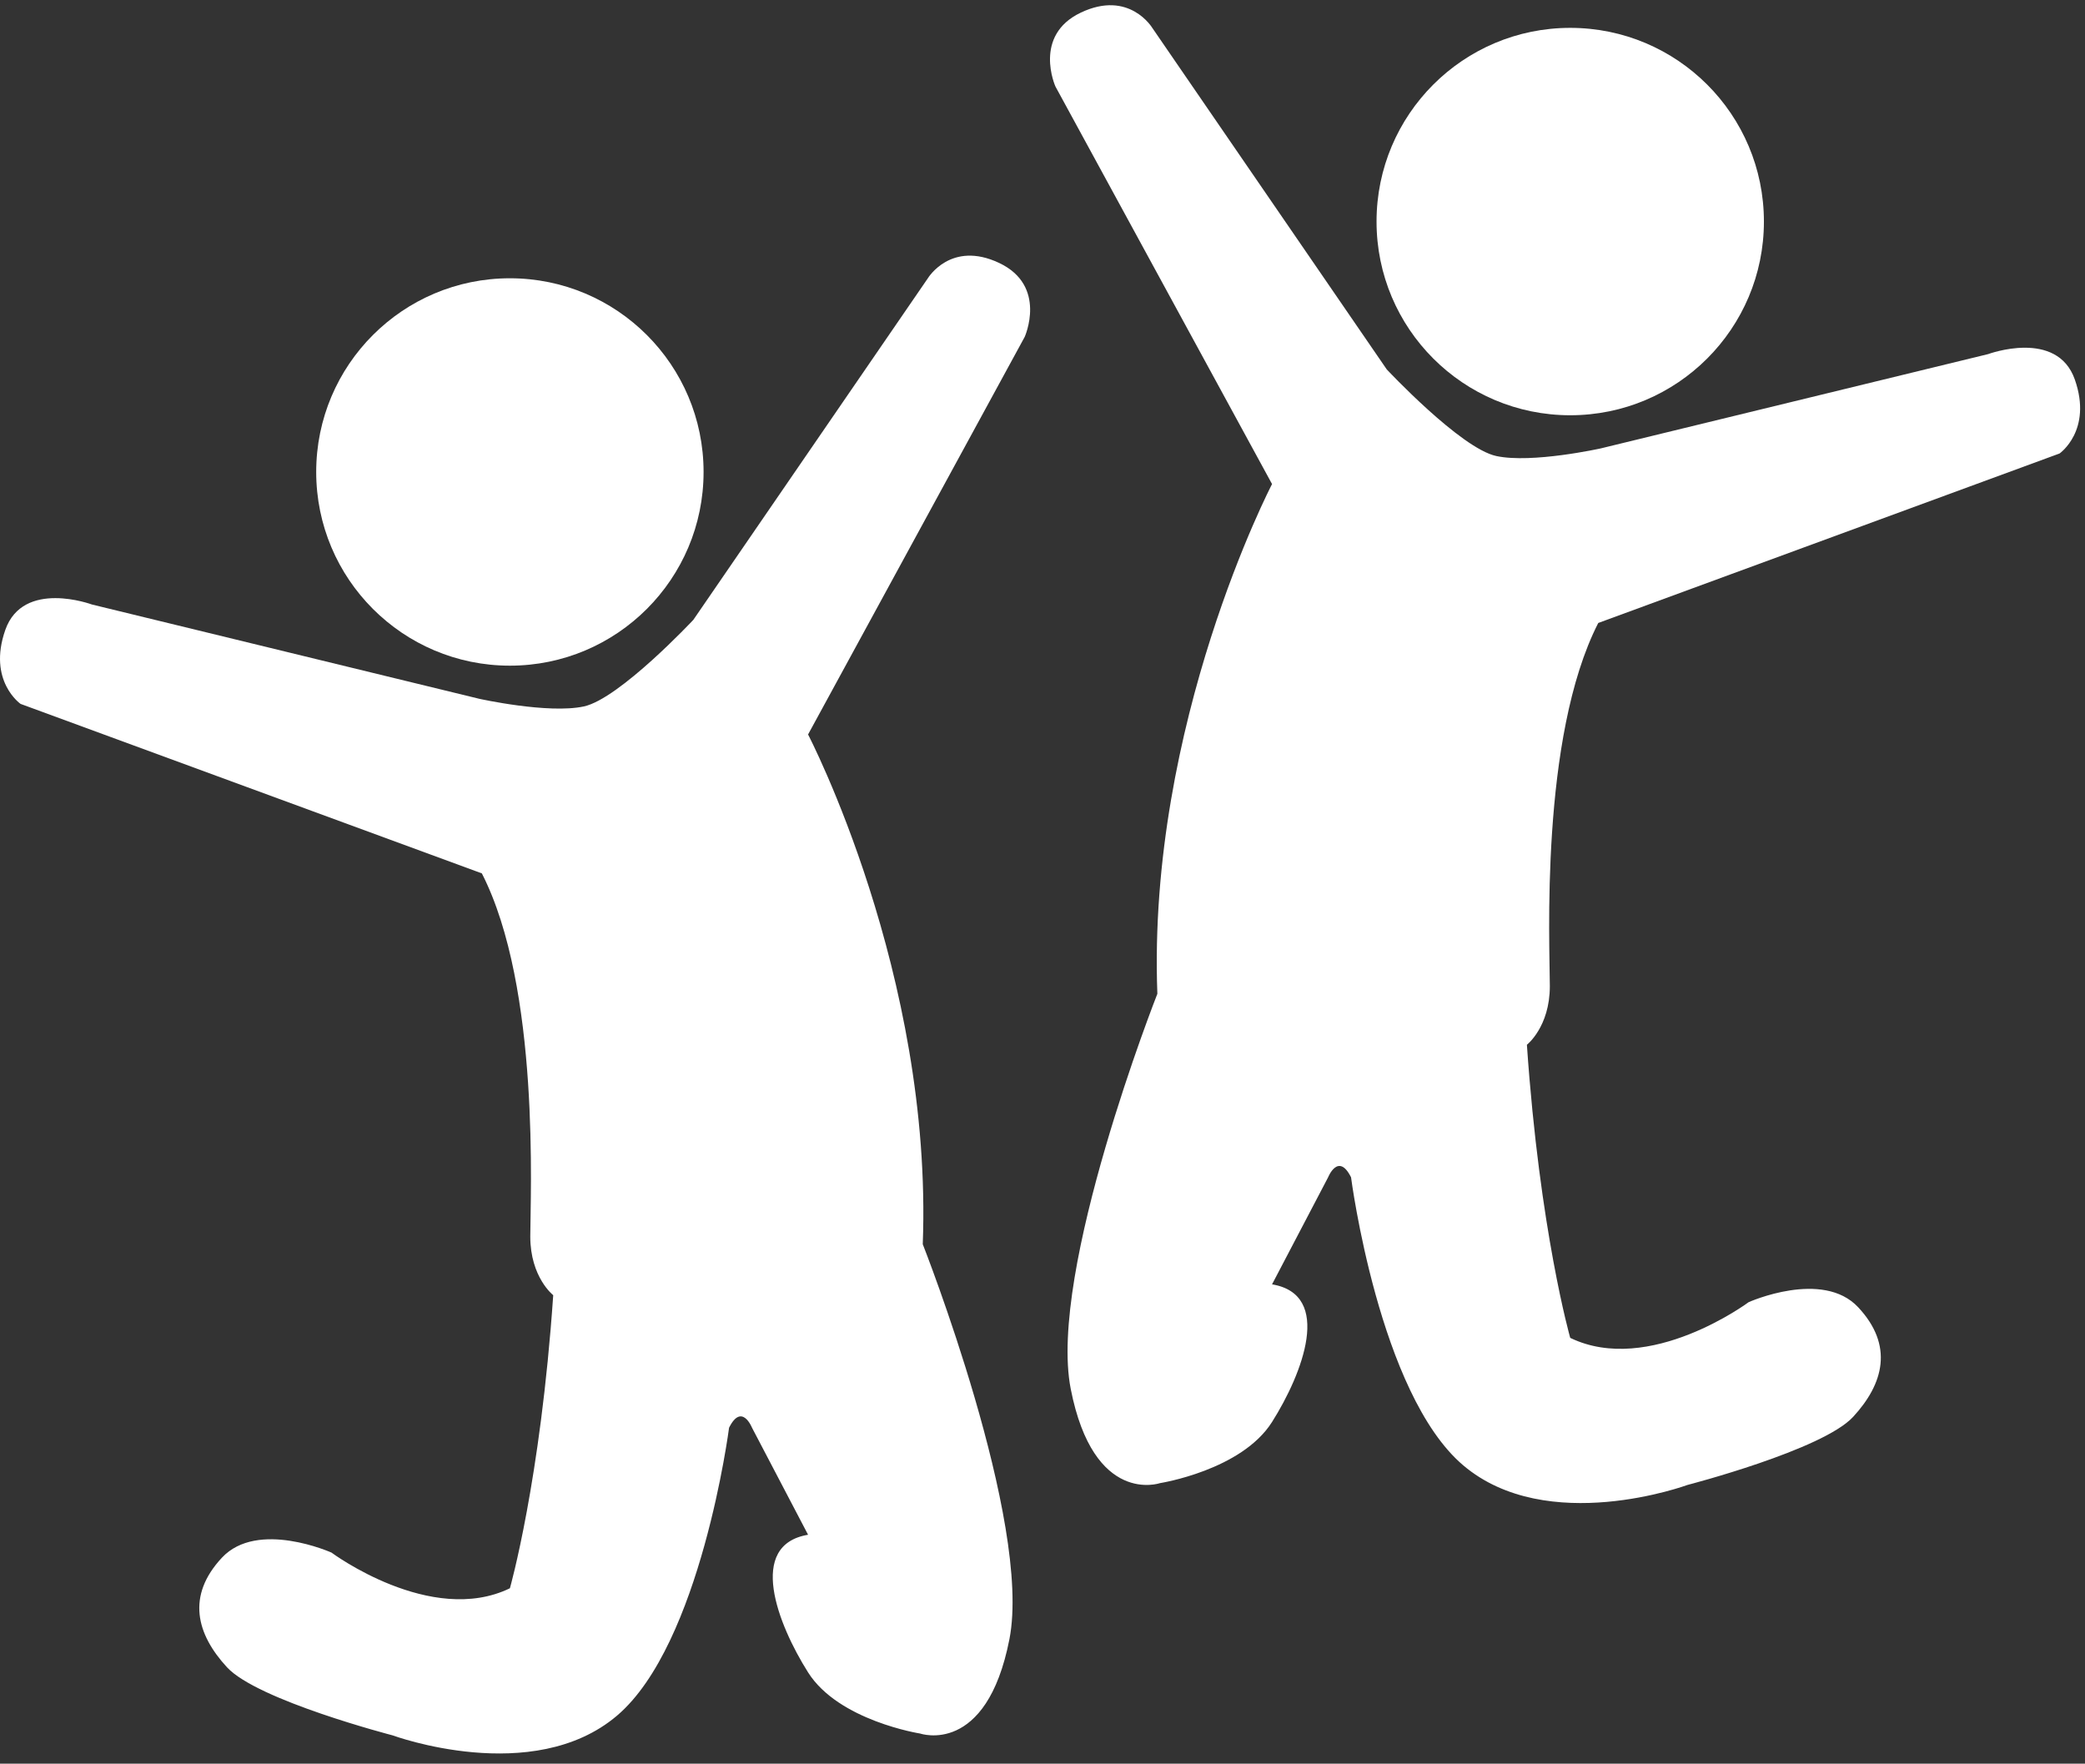
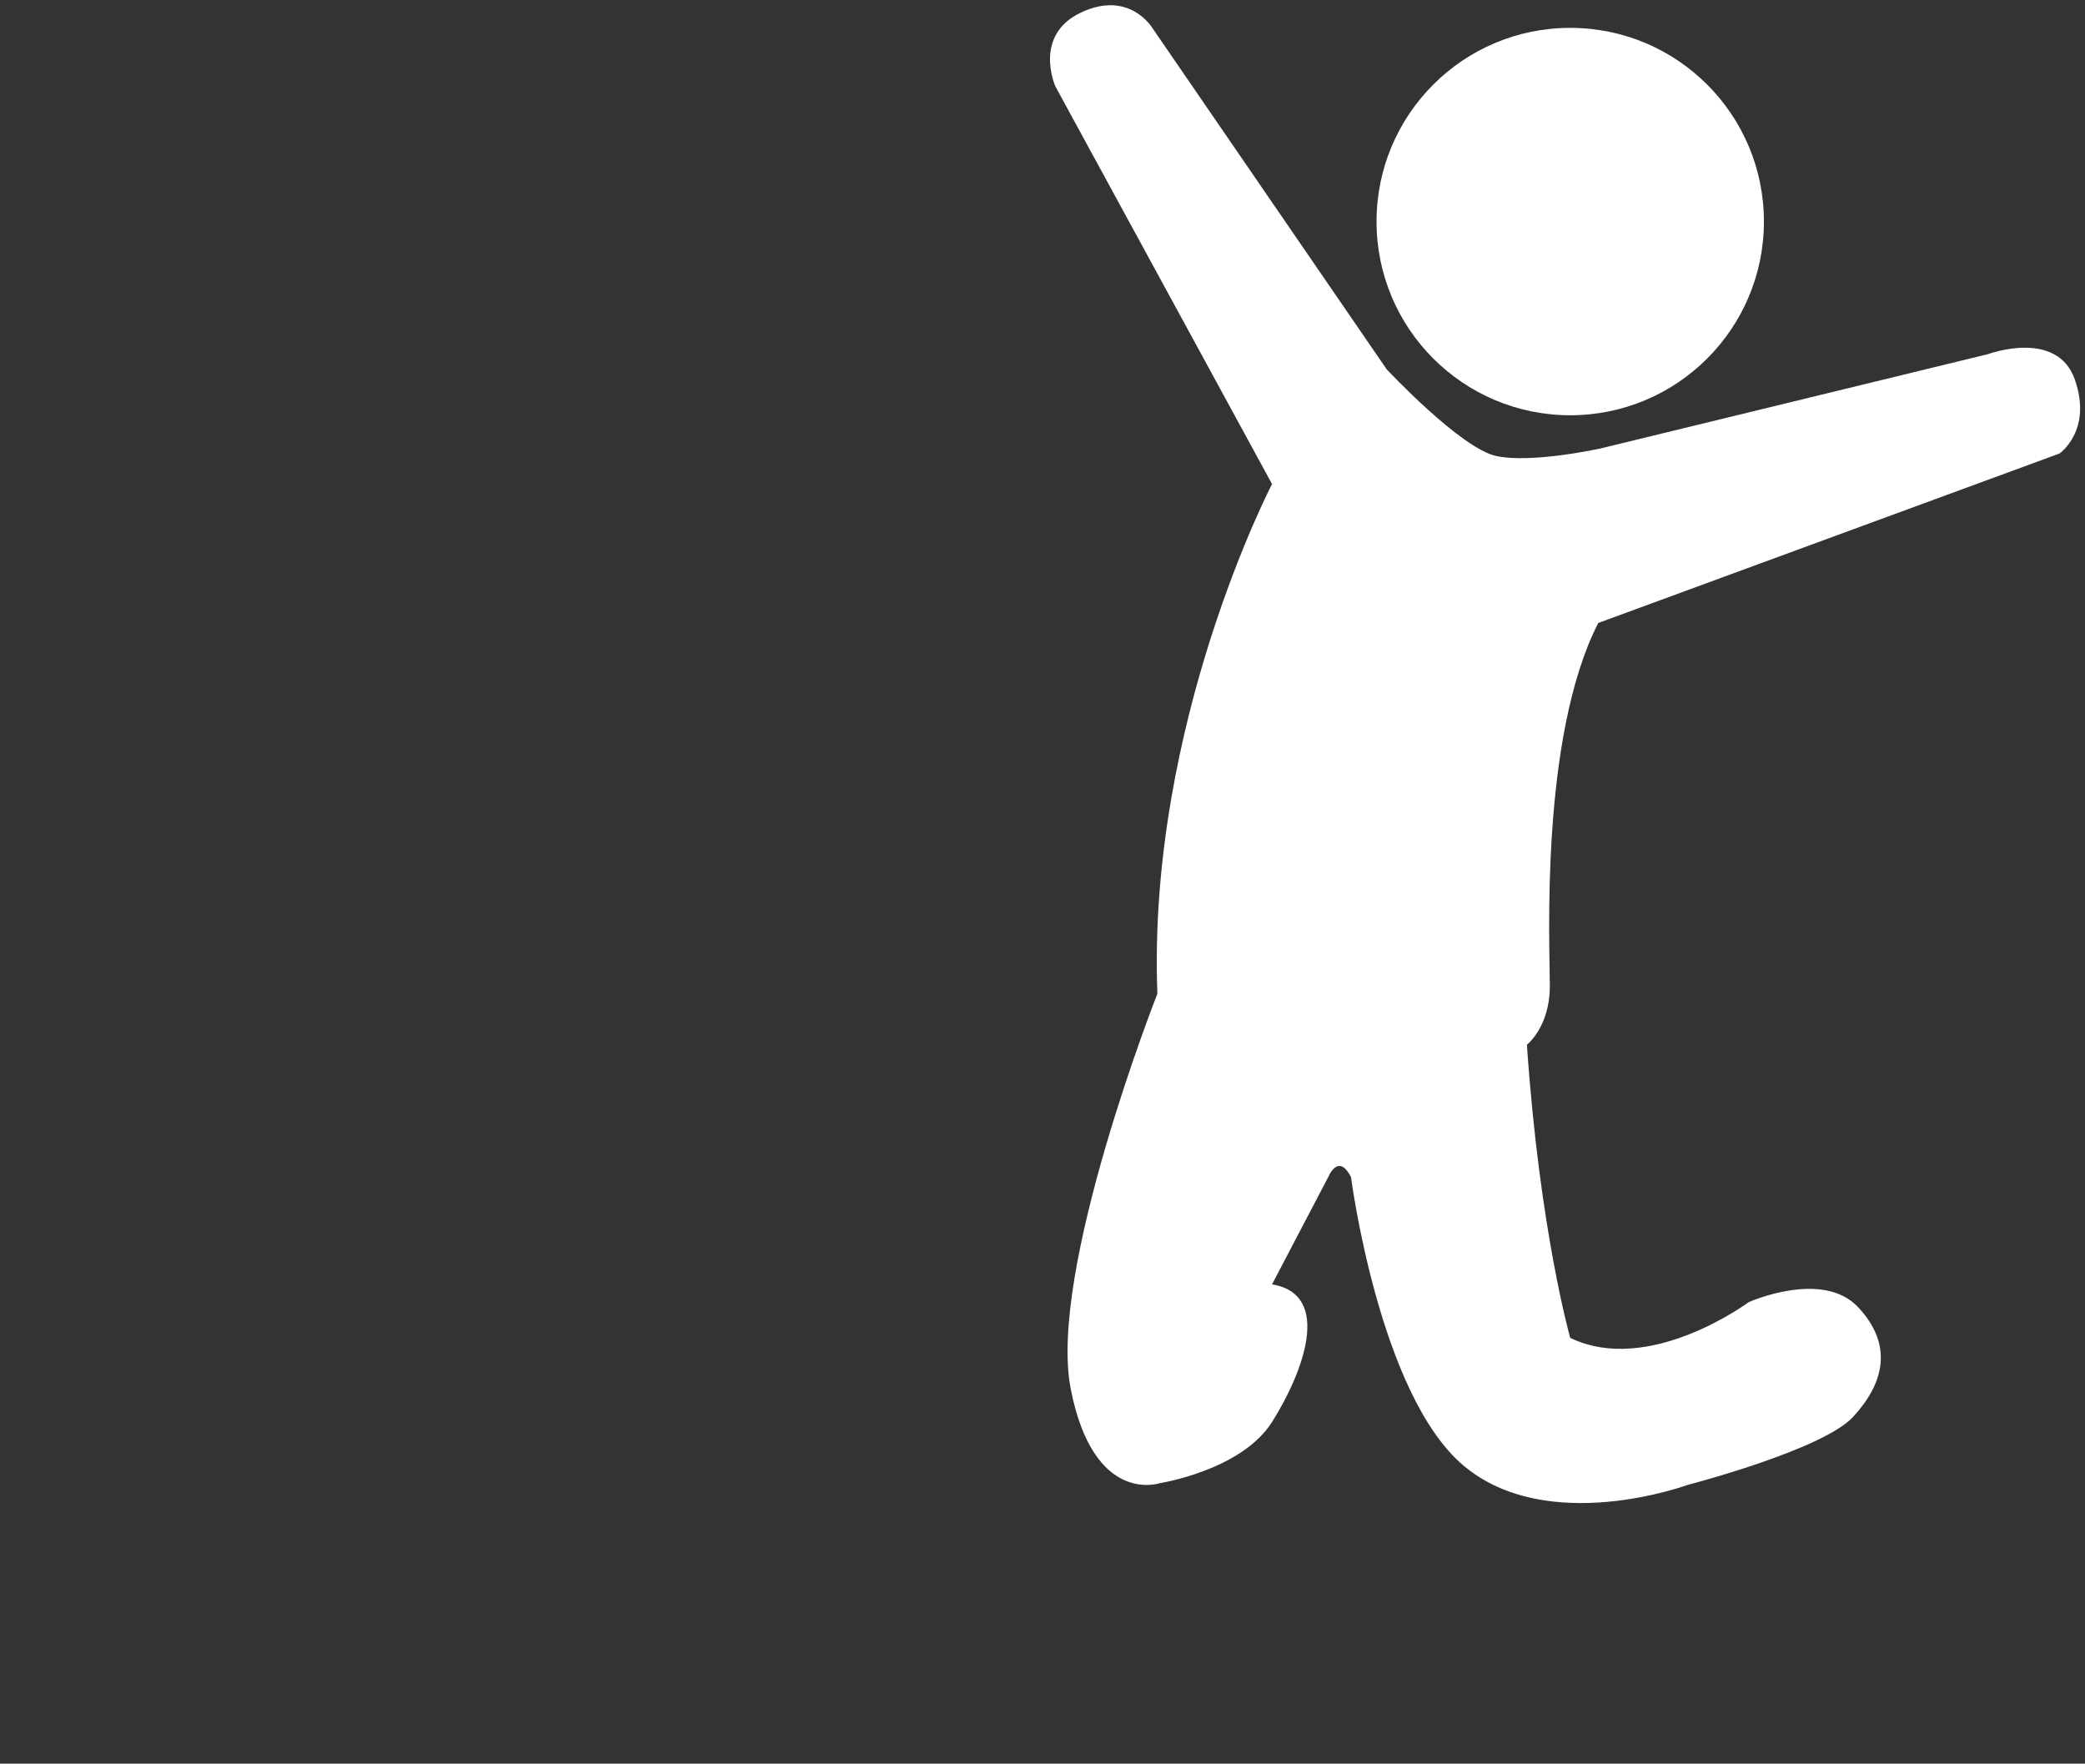
<svg xmlns="http://www.w3.org/2000/svg" version="1.1" id="Layer_1" x="0px" y="0px" width="204.53px" height="173px" viewBox="0 0 204.53 173" enable-background="new 0 0 204.53 173" xml:space="preserve">
  <rect x="0" y="0" width="204.53" height="173" fill="#333333" stroke="none" />
  <g>
-     <path fill="#FFFFFF" d="M69.018,46.296c0,10.494-8.506,19-19,19s-19-8.506-19-19s8.506-19,19-19S69.018,35.802,69.018,46.296" />
-     <path fill="#FFFFFF" d="M47.268,85.671L2.018,69.046c0,0-3.25-2.25-1.5-7.25s8.5-2.5,8.5-2.5l38,9.25c0,0,6.75,1.5,10.25,0.75   s10.75-8.5,10.75-8.5l23-33.5c0,0,2.25-3.75,7-1.5s2.5,7.25,2.5,7.25l-21.25,39c0,0,12.25,23.5,11.25,50c0,0,10.75,27.25,8.5,38.75   s-8.75,9.25-8.75,9.25s-8-1.25-11-6s-6-12.5,0-13.5l-5.5-10.5c0,0-1-2.5-2.25,0c0,0-2.75,21.25-11,28.25s-22,1.929-22,1.929   s-13.25-3.429-16.25-6.679s-4-7-0.5-10.75s10.75-0.5,10.75-0.5s9.75,7.25,17.5,3.5c0,0,3-10.5,4.25-28.75c0,0-2.25-1.75-2.25-5.75   S53.018,96.921,47.268,85.671" />
-   </g>
+     </g>
  <g>
    <path fill="#FFFFFF" d="M135.033,21.733c0,10.494,8.506,19,19,19s19-8.506,19-19s-8.506-19-19-19S135.033,11.239,135.033,21.733" />
    <path fill="#FFFFFF" d="M156.783,61.108l45.25-16.625c0,0,3.25-2.25,1.5-7.25s-8.5-2.5-8.5-2.5l-38,9.25c0,0-6.75,1.5-10.25,0.75   s-10.75-8.5-10.75-8.5l-23-33.5c0,0-2.25-3.75-7-1.5s-2.5,7.25-2.5,7.25l21.25,39c0,0-12.25,23.5-11.25,50   c0,0-10.75,27.25-8.5,38.75s8.75,9.25,8.75,9.25s8-1.25,11-6s6-12.5,0-13.5l5.5-10.5c0,0,1-2.5,2.25,0c0,0,2.75,21.25,11,28.25   s22,1.928,22,1.928s13.25-3.428,16.25-6.678s4-7,0.5-10.75s-10.75-0.5-10.75-0.5s-9.75,7.25-17.5,3.5c0,0-3-10.5-4.25-28.75   c0,0,2.25-1.751,2.25-5.75C152.033,92.733,151.033,72.358,156.783,61.108" />
  </g>
</svg>